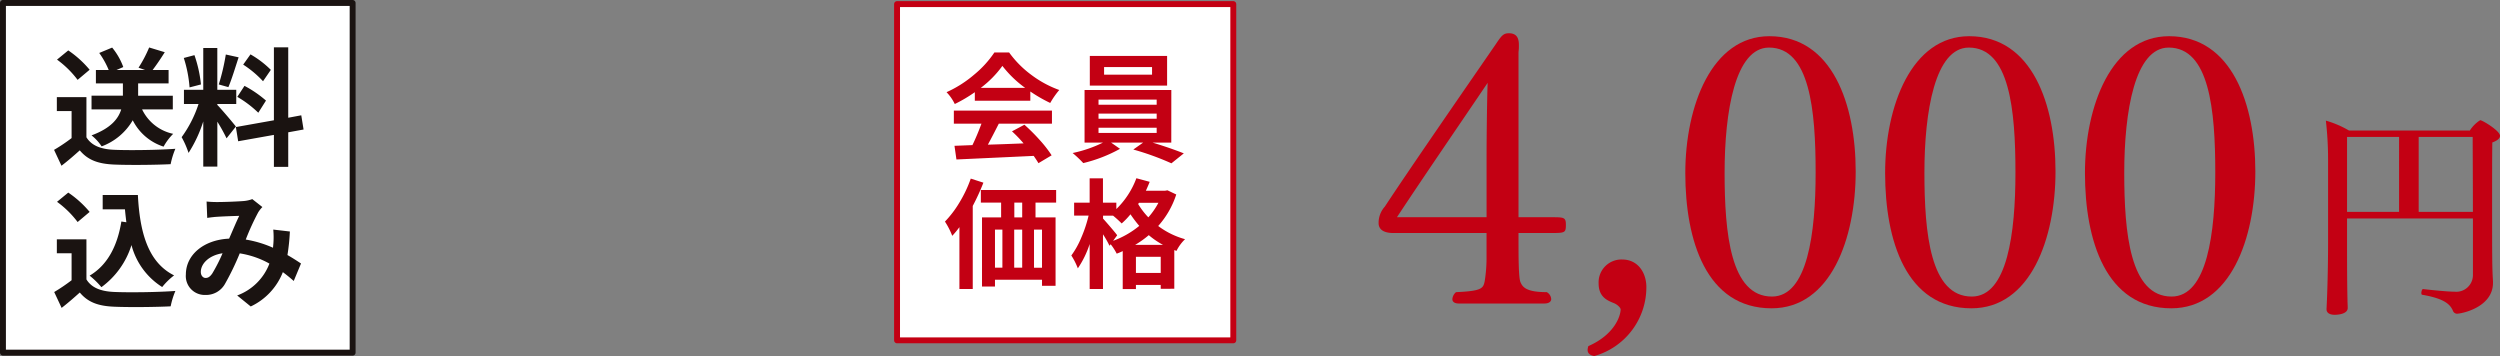
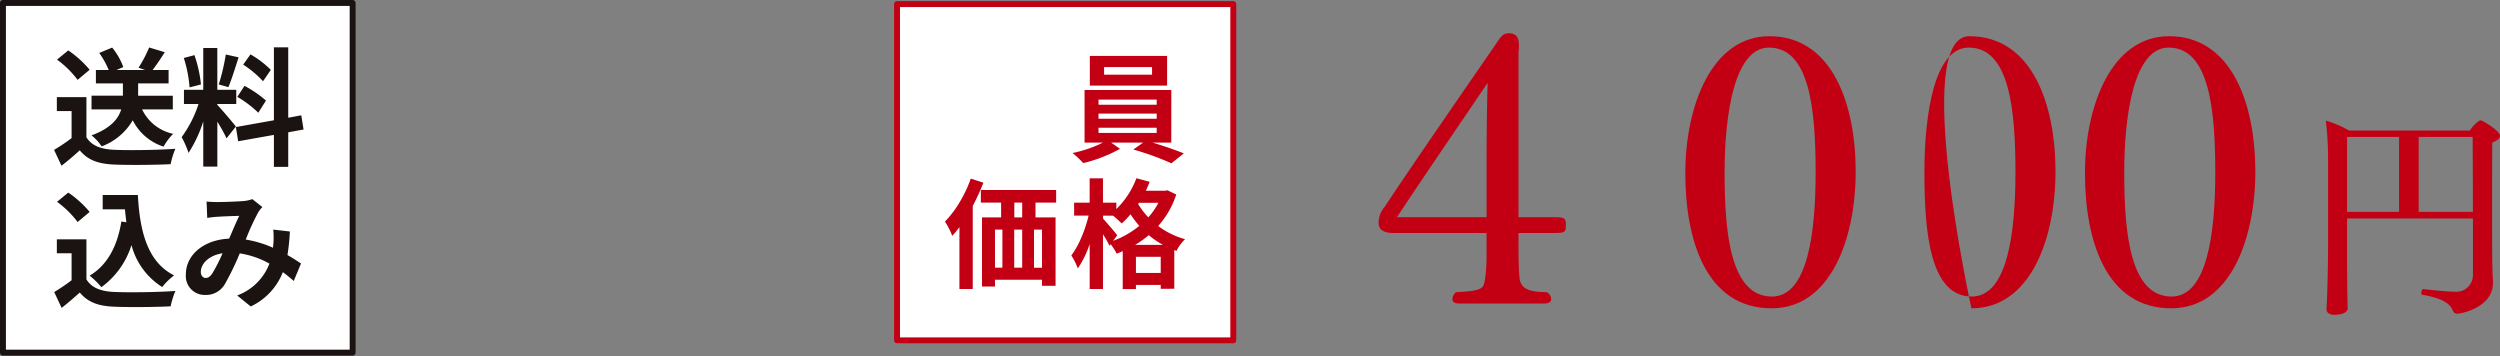
<svg xmlns="http://www.w3.org/2000/svg" width="422.476" height="60.167" viewBox="0 0 422.476 60.167">
  <rect x="0" y="0" width="422.476" height="60.167" fill="#808080" stroke="none" />
  <defs>
    <clipPath id="clip-path">
      <rect id="長方形_169" data-name="長方形 169" width="189.507" height="54.548" fill="none" />
    </clipPath>
  </defs>
  <g id="product06_price02" transform="translate(-744.03 -8296.309)">
    <rect id="長方形_26" data-name="長方形 26" width="56.821" height="56.821" transform="translate(895.623 8297)" fill="#fff" stroke="#c30013" stroke-linejoin="round" stroke-width="1" />
    <g id="グループ_68" data-name="グループ 68" transform="translate(903.715 8305.173)">
-       <path id="パス_172" data-name="パス 172" d="M1900.766,364.994v-1.448a24.6,24.6,0,0,1-3.388,2,7.632,7.632,0,0,0-1.391-2,19.371,19.371,0,0,0,4.678-2.974,17.369,17.369,0,0,0,3.408-3.741h2.486a17.244,17.244,0,0,0,3.809,3.829,17.943,17.943,0,0,0,4.668,2.516,14.053,14.053,0,0,0-1.528,2.192,25.072,25.072,0,0,1-3.365-1.939v1.566Zm-3.545,3.876v-2.212H1913.8v2.212h-8.985q-1,1.977-1.841,3.543,2.116-.056,6.031-.215a21.407,21.407,0,0,0-1.959-2.035l2.1-1.118a31.647,31.647,0,0,1,2.623,2.623,20.07,20.07,0,0,1,1.977,2.546l-2.23,1.33c-.118-.223-.388-.634-.8-1.233q-.82.041-13.057.606l-.331-2.31,3.032-.118c.521-1.067,1.03-2.278,1.528-3.621Zm4.542-6.049h7.517a18.436,18.436,0,0,1-3.856-3.718A17.3,17.3,0,0,1,1901.763,362.822Z" transform="translate(-1895.715 -356.831)" fill="#c30013" />
      <path id="パス_173" data-name="パス 173" d="M1921.168,371.709H1918q2.958.9,5.285,1.819l-2.095,1.684a46.055,46.055,0,0,0-6.439-2.33l1.664-1.173h-5.422l1.508,1.055a24.529,24.529,0,0,1-6.206,2.408,18.786,18.786,0,0,0-1.8-1.7,21.539,21.539,0,0,0,5.129-1.761h-3.112v-8.888h14.663Zm-.707-14.643v5.011H1907.4v-5.011Zm-11.589,7.379v.862h9.827v-.862Zm0,2.368v.862h9.827v-.862Zm0,2.39v.879h9.827V369.2Zm9.045-8.968v-1.29h-8.105v1.29Z" transform="translate(-1882.917 -356.477)" fill="#c30013" />
      <path id="パス_174" data-name="パス 174" d="M1900.244,365.339l2.135.687a37.265,37.265,0,0,1-1.8,3.934V384h-2.252V373.543a15.384,15.384,0,0,1-1.213,1.468,12.84,12.84,0,0,0-1.232-2.408,17.611,17.611,0,0,0,2.465-3.25A21.262,21.262,0,0,0,1900.244,365.339Zm14.427,4.052h-3.485V371.9h3.388v11.551h-2.29V382.43h-7.948v1.153h-2.192V371.9h3.229v-2.506h-3.425v-2.132h12.724Zm-10.335,4.563v6.439h1.252v-6.439Zm4.6,0h-1.351v6.439h1.351Zm0-2.057v-2.506h-1.331V371.9Zm3.348,8.5v-6.439h-1.351v6.439Z" transform="translate(-1895.879 -344.021)" fill="#c30013" />
      <path id="パス_175" data-name="パス 175" d="M1920.639,367.351l1.486.707a14.785,14.785,0,0,1-3.052,5.324,13.414,13.414,0,0,0,4.541,2.23,7.119,7.119,0,0,0-1.448,1.977l-.371-.135v6.537H1919.5v-.647h-4.189v.7h-2.232v-6.419a8.73,8.73,0,0,1-1.017.431,9.469,9.469,0,0,0-1.018-1.586l-.2.253a16.739,16.739,0,0,0-1.1-1.937v9.241h-2.25v-7.6a16.173,16.173,0,0,1-2,4.112,11.432,11.432,0,0,0-1.1-2.172,14.292,14.292,0,0,0,1.684-3.024,21.988,21.988,0,0,0,1.233-3.711h-2.445v-2.192h2.623v-4.109h2.25v4.109H1912v1.078a14.07,14.07,0,0,0,3.387-5.207l2.25.606c-.168.431-.384.932-.644,1.508h3.229Zm-8.5,7.6-.684.94a15.252,15.252,0,0,0,4.422-2.526,20.508,20.508,0,0,1-1.486-1.959,12.925,12.925,0,0,1-1.488,1.548,18.174,18.174,0,0,0-1.448-1.313h-1.7v.491q.432.47,1.293,1.476C1911.621,374.279,1911.987,374.725,1912.143,374.948Zm3.034,1.624h4.718a13.876,13.876,0,0,1-2.408-1.644A16.265,16.265,0,0,1,1915.177,376.571Zm.138,4.738h4.189v-2.721h-4.189Zm3.8-11.844h-3.288l-.138.2a12.762,12.762,0,0,0,1.724,2.253A12.61,12.61,0,0,0,1919.111,369.465Z" transform="translate(-1883.035 -344.056)" fill="#c30013" />
    </g>
    <g id="グループ_816" data-name="グループ 816" transform="translate(977 8301.928)">
      <g id="グループ_816-2" data-name="グループ 816" transform="translate(0 0)" clip-path="url(#clip-path)">
        <path id="パス_4640" data-name="パス 4640" d="M29.228,33.756H23.644v.931c0,2.917,0,6.455.31,7.322.372.931,1.055,1.74,4.464,1.74a1.433,1.433,0,0,1,.75,1.177c0,.375-.31.745-1.182.745h-14.4c-.871,0-1.12-.37-1.12-.745a1.689,1.689,0,0,1,.623-1.177c4.342-.189,4.591-.621,4.842-1.862a24.965,24.965,0,0,0,.31-3.662V33.756H2.483c-.434,0-2.483,0-2.483-1.676A4.109,4.109,0,0,1,1.055,29.29c4.407-6.7,14.212-20.851,18.738-27.428C20.789.372,21.1,0,22.03,0c1.428,0,1.676.993,1.676,1.984v.375c0,.37-.062.68-.062.991V31.09h5.584c2.048,0,2.421,0,2.421,1.241,0,1.366-.127,1.425-2.421,1.425M3.1,31.09H18.246v-10.3c0-2.359.06-9.062.181-12.412C14.582,14.085,7.506,24.389,3.1,31.09" transform="translate(0 0.001)" fill="#c30013" />
-         <path id="パス_4641" data-name="パス 4641" d="M15.342,31.717c-.683-.124-1.117-.434-1.117-1.055a2.758,2.758,0,0,1,.124-.621c4.529-1.986,5.46-5.211,5.46-6.2,0-.31-.621-.869-1.115-1.055-1.055-.432-2.607-.993-2.607-3.349a3.863,3.863,0,0,1,3.97-4.035c2.731,0,4.1,2.3,4.1,4.655a12.081,12.081,0,0,1-8.812,11.664" transform="translate(21.093 22.832)" fill="#c30013" />
        <path id="パス_4642" data-name="パス 4642" d="M35.458,46.183c-11.046,0-14.582-11.481-14.582-22.837S25.343.2,35.085.2C45.759.2,49.669,11.8,49.669,23.036c0,11.356-4.221,23.147-14.212,23.147m-.434-44.06c-5.708,0-7.508,10.8-7.508,21.161,0,10.177.993,20.913,8,20.913,6.021,0,7.384-10.736,7.384-20.975,0-10.55-.993-21.1-7.88-21.1" transform="translate(30.955 0.299)" fill="#c30013" />
-         <path id="パス_4643" data-name="パス 4643" d="M49.058,46.183c-11.046,0-14.582-11.481-14.582-22.837S38.943.2,48.685.2C59.359.2,63.269,11.8,63.269,23.036c0,11.356-4.221,23.147-14.212,23.147m-.434-44.06c-5.708,0-7.508,10.8-7.508,21.161,0,10.177.993,20.913,8,20.913,6.021,0,7.384-10.736,7.384-20.975,0-10.55-.993-21.1-7.88-21.1" transform="translate(51.122 0.299)" fill="#c30013" />
+         <path id="パス_4643" data-name="パス 4643" d="M49.058,46.183S38.943.2,48.685.2C59.359.2,63.269,11.8,63.269,23.036c0,11.356-4.221,23.147-14.212,23.147m-.434-44.06c-5.708,0-7.508,10.8-7.508,21.161,0,10.177.993,20.913,8,20.913,6.021,0,7.384-10.736,7.384-20.975,0-10.55-.993-21.1-7.88-21.1" transform="translate(51.122 0.299)" fill="#c30013" />
        <path id="パス_4644" data-name="パス 4644" d="M62.659,46.183c-11.046,0-14.582-11.481-14.582-22.837S52.544.2,62.286.2C72.96.2,76.87,11.8,76.87,23.036c0,11.356-4.221,23.147-14.212,23.147m-.434-44.06c-5.708,0-7.508,10.8-7.508,21.161,0,10.177.993,20.913,8,20.913,6.021,0,7.384-10.736,7.384-20.975,0-10.55-.993-21.1-7.88-21.1" transform="translate(71.29 0.299)" fill="#c30013" />
        <path id="パス_4645" data-name="パス 4645" d="M93.9,8.564c0,.444-.484.819-1.3,1.117-.037,1.934-.037,6.18-.037,10.279,0,8.749,0,10.984.149,13.147v.3c0,4.134-5.288,5.214-6.108,5.214a.765.765,0,0,1-.67-.521c-.484-1.117-1.527-2.048-5.177-2.681-.112,0-.149-.149-.149-.335,0-.261.149-.67.3-.631.223.035,3.91.444,5.288.444a2.822,2.822,0,0,0,3.128-2.828V22.53H68.052v4.839c0,6.927.074,8.715.074,9.013,0,.372.037.819.037,1.266,0,1.155-2.048,1.155-2.2,1.155-.968,0-1.378-.41-1.378-.931V37.8l.074-1.639c.112-2.793.186-6.478.186-9.534V12.546a58.662,58.662,0,0,0-.372-6.552,16.709,16.709,0,0,1,3.91,1.673H88.8a5.606,5.606,0,0,1,1.75-1.75c.372,0,3.352,1.788,3.352,2.647M76.841,8.75H68.052V21.412h8.789Zm12.439,0H80.156V21.412h9.162c0-5.142-.037-10.465-.037-12.662" transform="translate(95.608 8.775)" fill="#c30013" />
      </g>
    </g>
    <g id="グループ_905" data-name="グループ 905" transform="translate(-501.998 8202.712)">
      <rect id="長方形_18" data-name="長方形 18" width="59.092" height="59.092" transform="translate(1246.528 94.097)" fill="#fff" stroke="#1a1311" stroke-linejoin="round" stroke-width="1" />
      <path id="パス_4762" data-name="パス 4762" d="M20.743,18.592V16.278h-5.86V14.2H20.03V11.932h-2.7c.627-.822,1.362-1.9,2.054-3.006l-2.638-.8a21.476,21.476,0,0,1-1.795,3.417l1.1.389H11.228l1.146-.5a11.19,11.19,0,0,0-1.881-3.287l-2.184.908a14.242,14.242,0,0,1,1.6,2.876H7.746V14.2h4.563v2.076h-5.3v2.314h5.017c-.476,1.557-1.73,3.179-5.017,4.39a8.087,8.087,0,0,1,1.708,1.86,10.144,10.144,0,0,0,5.255-4.412,8.853,8.853,0,0,0,5.212,4.455,9.434,9.434,0,0,1,1.622-2.163,7.556,7.556,0,0,1-5.255-4.13Zm-14.056-6.7A17.317,17.317,0,0,0,3.075,8.623l-1.9,1.557A16.365,16.365,0,0,1,4.654,13.6Zm-.541,4.628h-5v2.357H3.638v4.563a28.4,28.4,0,0,1-2.963,1.99l1.254,2.682c1.189-.908,2.141-1.752,3.092-2.6C6.427,27.2,8.2,27.8,10.86,27.913c2.573.108,6.92.065,9.515-.065a13.469,13.469,0,0,1,.8-2.6c-2.876.216-7.742.281-10.272.173-2.249-.087-3.871-.67-4.758-2.119ZM37.308,11.91A16.251,16.251,0,0,0,33.87,9.293l-1.233,1.73a17.4,17.4,0,0,1,3.352,2.811Zm-5.666,4.563a18.259,18.259,0,0,1,3.547,2.682l1.3-2.054a19,19,0,0,0-3.633-2.487ZM29.7,9.315a36.78,36.78,0,0,1-1.189,5.06l1.622.454c.541-1.254,1.168-3.309,1.73-5.039Zm-4.2,5.06a21.682,21.682,0,0,0-1.1-4.952L22.6,9.9a21.432,21.432,0,0,1,.973,4.974Zm5.9,7.115c-.454-.606-2.509-3.028-3.136-3.655v-.151h3.2v-2.4h-3.2V8.212H25.89v7.071H22.625v2.4H25.09a20.02,20.02,0,0,1-2.855,5.6,15.282,15.282,0,0,1,1.168,2.66,22.194,22.194,0,0,0,2.487-5.32v7.634h2.379v-7.59a28.888,28.888,0,0,1,1.557,2.811Zm11.44.5-.389-2.4L40.249,20V8.1H37.827V20.43L31.4,21.576l.389,2.4L37.827,22.9V28.3h2.422V22.463ZM12.05,37.538c-.67,4.13-2.336,7.353-5.363,9.147a14.194,14.194,0,0,1,1.99,1.946,13.886,13.886,0,0,0,5.082-7.115,11.941,11.941,0,0,0,5.19,7.093,11.523,11.523,0,0,1,2.011-1.968c-4.5-2.249-5.8-7.461-6.12-13.581H8.893v2.422h3.763c.065.735.151,1.471.238,2.184ZM6.687,35.916a17.317,17.317,0,0,0-3.611-3.265l-1.9,1.557a16.365,16.365,0,0,1,3.482,3.417Zm-.541,4.628h-5V42.9H3.638v4.563A30.679,30.679,0,0,1,.7,49.454l1.254,2.682c1.168-.908,2.119-1.752,3.071-2.6,1.406,1.687,3.179,2.292,5.839,2.4,2.573.108,6.92.065,9.515-.065a13.469,13.469,0,0,1,.8-2.6c-2.876.216-7.742.281-10.272.173-2.249-.086-3.871-.67-4.758-2.119ZM27.4,46.34c-.389.541-.692.735-1.125.735s-.8-.411-.8-1.016c0-1.341,1.3-2.79,3.676-3.157A27.7,27.7,0,0,1,27.4,46.34Zm15.008-1.708c-.627-.411-1.406-.93-2.292-1.427a35.235,35.235,0,0,0,.411-3.979L37.719,38.9a13.887,13.887,0,0,1,.022,2.336c-.022.238-.043.476-.065.735a18.768,18.768,0,0,0-4.606-1.384A41.443,41.443,0,0,1,35.167,36a5.013,5.013,0,0,1,.714-.908l-1.708-1.341a5.308,5.308,0,0,1-1.449.324c-.995.086-3.287.173-4.5.173a17.328,17.328,0,0,1-1.773-.087l.108,2.768c.541-.087,1.3-.173,1.752-.195.973-.065,2.811-.13,3.655-.151-.5,1.016-1.1,2.465-1.708,3.849-4.3.195-7.309,2.746-7.309,6.055a3.192,3.192,0,0,0,3.287,3.46,3.66,3.66,0,0,0,3.33-1.881,44.529,44.529,0,0,0,2.487-5.147,15.011,15.011,0,0,1,5.017,1.73,9.235,9.235,0,0,1-5.45,5.385l2.292,1.86a10.727,10.727,0,0,0,5.428-5.8c.649.476,1.276.995,1.838,1.492Z" transform="translate(1254.488 93.493)" fill="#1a1311" />
    </g>
  </g>
</svg>